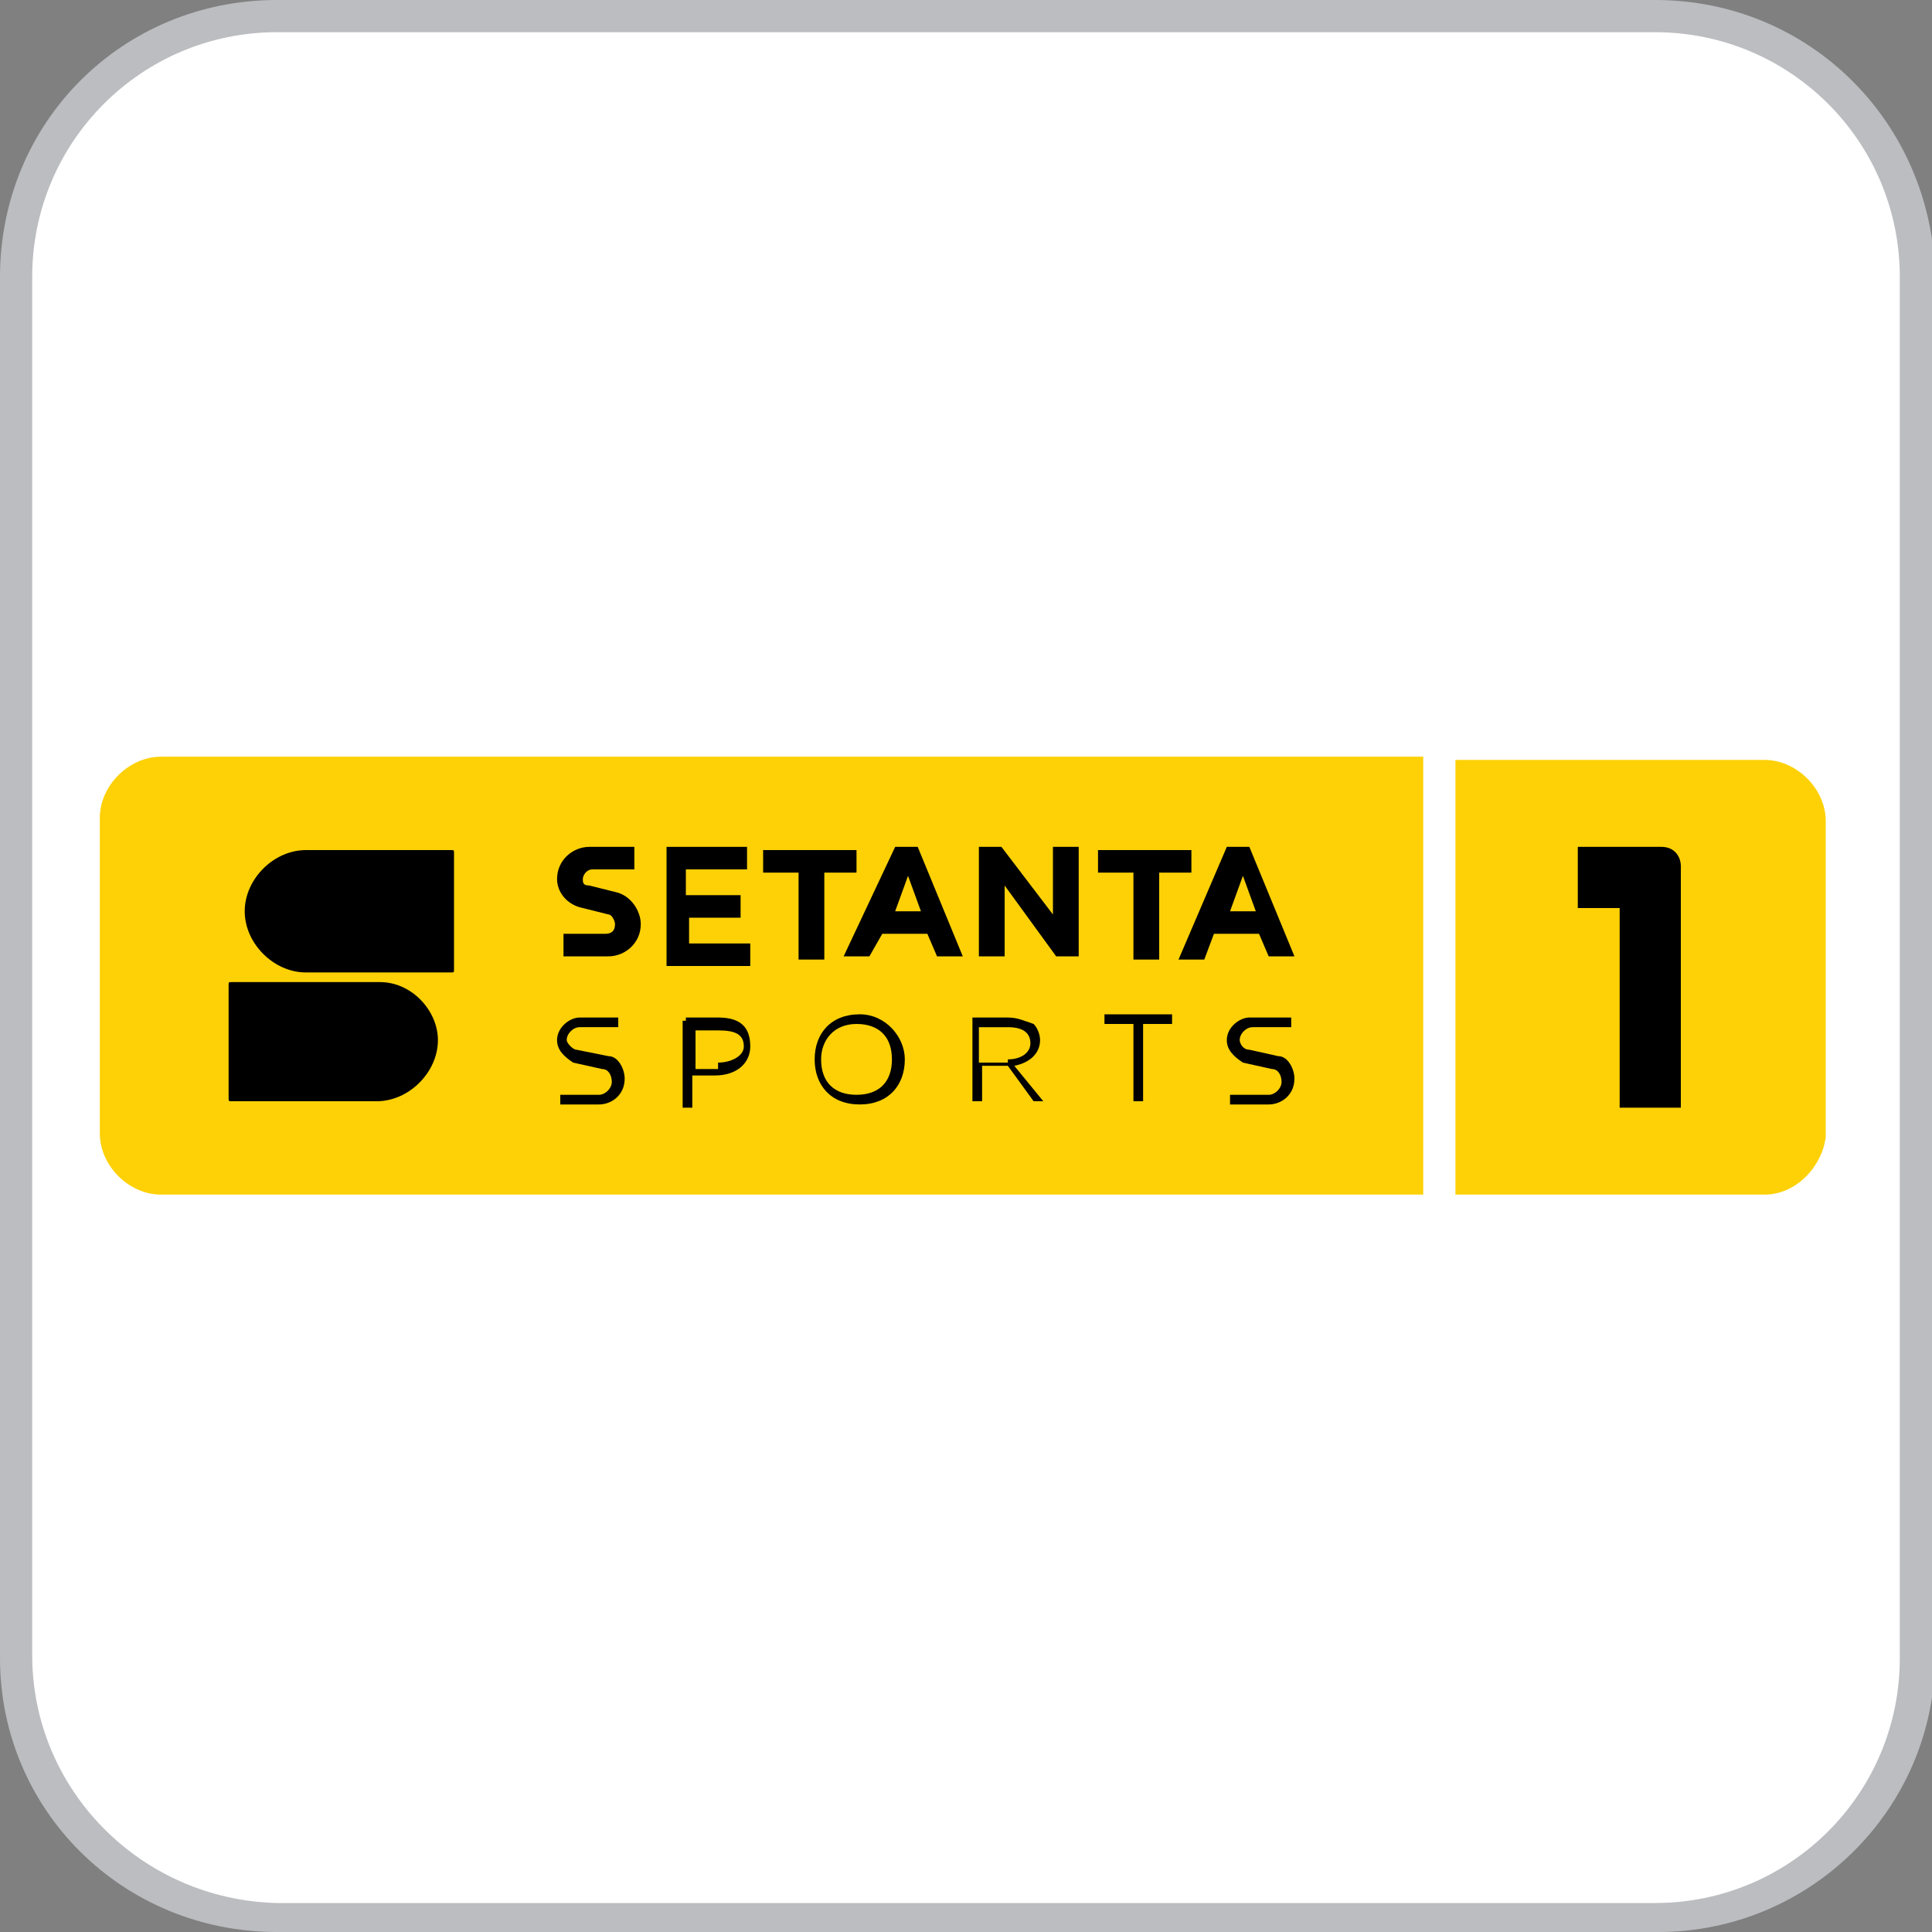
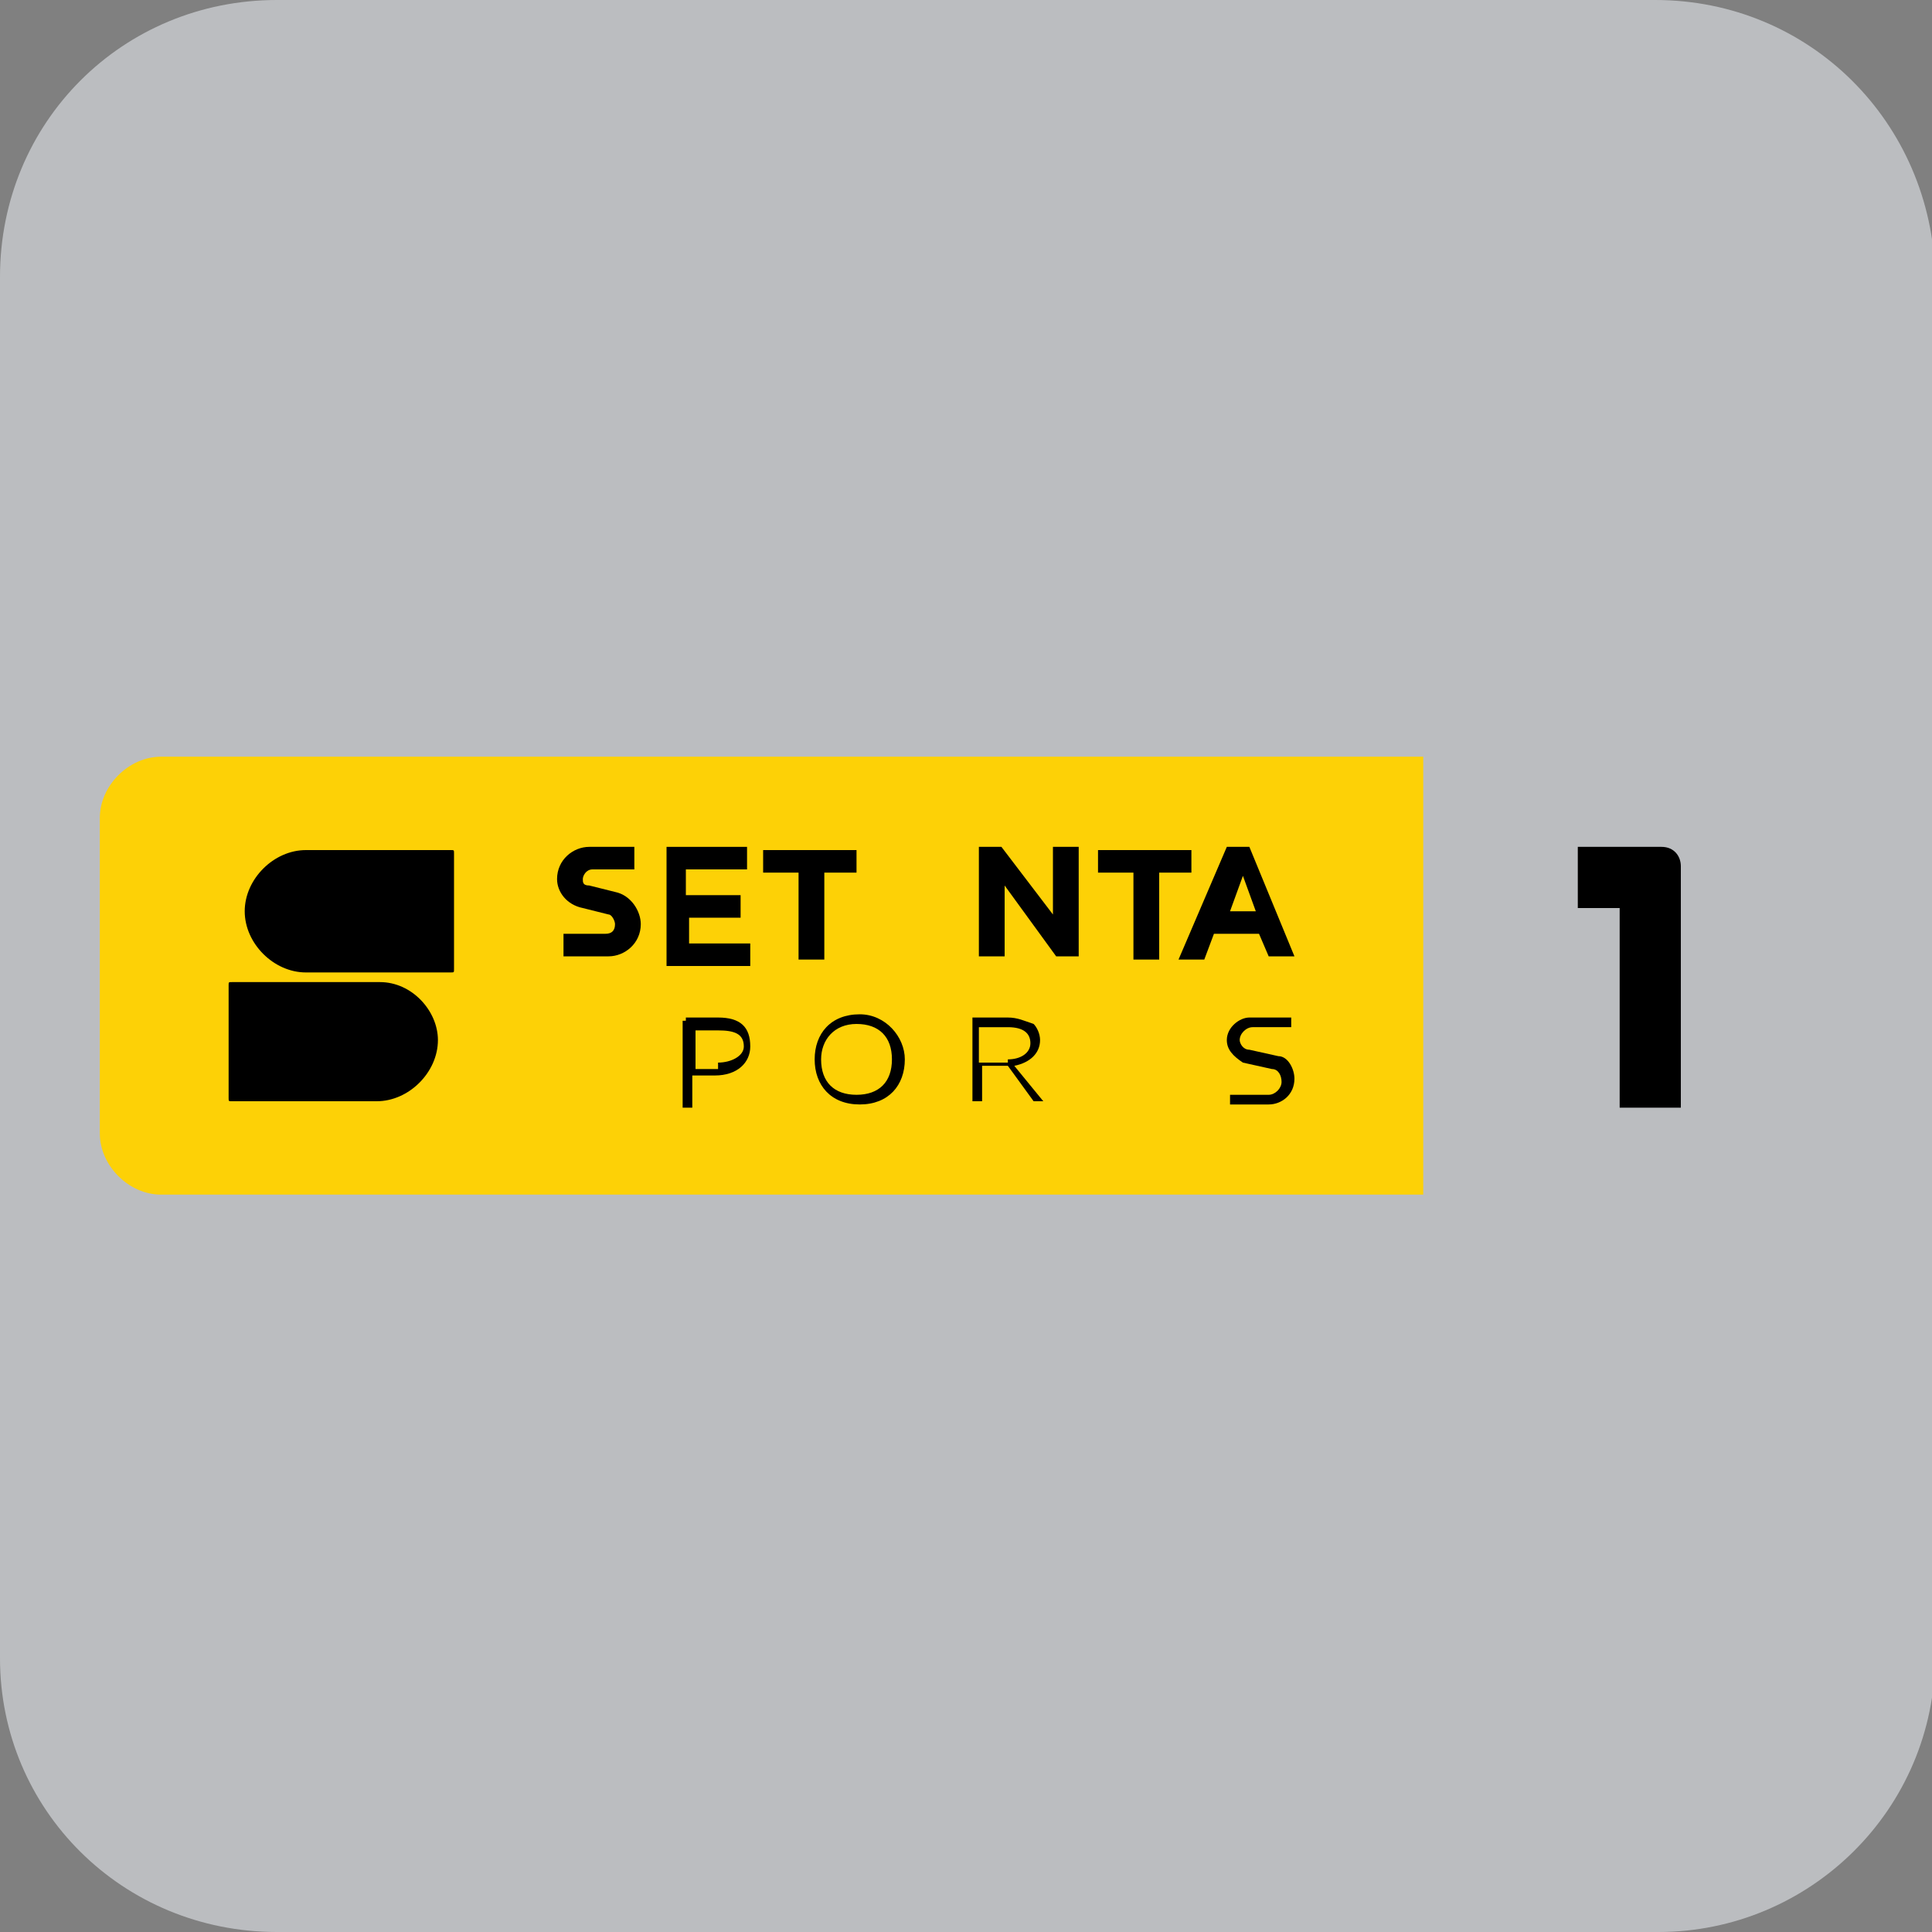
<svg xmlns="http://www.w3.org/2000/svg" version="1.1" id="Layer_1" x="0px" y="0px" viewBox="0 0 60 60" style="enable-background:new 0 0 60 60;" xml:space="preserve">
  <rect x="0" y="0" width="60" height="60" fill="#808080" stroke="none" />
  <style type="text/css">
	.st0{fill:#BBBDC0;}
	.st1{fill:#FFFFFF;}
	.st2{fill:#FDD106;}
</style>
  <path class="st0" d="M51.4,0H8.6C3.8,0,0,3.8,0,8.6v42.9C0,56.2,3.8,60,8.6,60h42.9c4.7,0,8.6-3.8,8.6-8.6V8.6C60,3.8,56.2,0,51.4,0  z" />
-   <path class="st1" d="M51.4,1C55.6,1,59,4.4,59,8.6v42.9c0,4.2-3.4,7.6-7.6,7.6H8.6C4.4,59,1,55.6,1,51.4V8.6C1,4.4,4.4,1,8.6,1H51.4  " />
  <g>
-     <path class="st2" d="M54.8,37.1h-9.6V23.6h9.6c1,0,1.9,0.9,1.9,1.9v9.8C56.6,36.2,55.8,37.1,54.8,37.1z" />
    <path d="M51.6,26.3H49v1.9h1.3v6.2h1.9v-6.2v-1.3C52.2,26.6,52,26.3,51.6,26.3z" />
    <path class="st2" d="M44.2,37.1H5c-1,0-1.9-0.9-1.9-1.9v-9.8c0-1,0.9-1.9,1.9-1.9h39.2V37.1z" />
    <g>
      <g>
        <path d="M20.7,26.3h2.5V27h-1.9v0.8H23v0.7h-1.6v0.8h1.9v0.7h-2.6v-3.5H20.7z" />
        <path d="M24.7,27.1h-1v-0.7h2.9v0.7h-1v2.7h-0.8v-2.7H24.7z" />
-         <path d="M27.8,26.3h0.7l1.4,3.4h-0.8L28.8,29h-1.4L27,29.7h-0.8L27.8,26.3z M28.6,28.3l-0.4-1.1l-0.4,1.1H28.6z" />
        <path d="M30.4,26.3h0.7l1.6,2.1v-2.1h0.8v3.4h-0.7l-1.6-2.2v2.2h-0.8C30.4,29.7,30.4,26.3,30.4,26.3z" />
        <path d="M35.1,27.1h-1v-0.7h2.9v0.7h-1v2.7h-0.8v-2.7H35.1z" />
        <path d="M38.1,26.3h0.7l1.4,3.4h-0.8L39.1,29h-1.4l-0.3,0.8h-0.8L38.1,26.3z M39,28.3l-0.4-1.1l-0.4,1.1H39z" />
      </g>
      <path d="M18.1,27.3L18.1,27.3c0-0.1,0.1-0.3,0.3-0.3h1.3v-0.7h-1.4c-0.5,0-1,0.4-1,1l0,0c0,0.4,0.3,0.8,0.8,0.9l0.8,0.2    c0.1,0,0.2,0.2,0.2,0.3l0,0c0,0.2-0.1,0.3-0.3,0.3h-1.3v0.7h1.4c0.5,0,1-0.4,1-1l0,0c0-0.4-0.3-0.9-0.8-1l-0.8-0.2    C18.1,27.5,18.1,27.4,18.1,27.3z" />
    </g>
    <g>
-       <path d="M17.6,32.3L17.6,32.3c0-0.2,0.2-0.4,0.4-0.4h1.2v-0.3H18c-0.3,0-0.7,0.3-0.7,0.7l0,0c0,0.3,0.2,0.5,0.5,0.7l0.9,0.2    c0.2,0,0.3,0.2,0.3,0.4l0,0c0,0.2-0.2,0.4-0.4,0.4h-1.2v0.3h1.2c0.4,0,0.8-0.3,0.8-0.8l0,0c0-0.3-0.2-0.7-0.5-0.7l-1-0.2    C17.8,32.6,17.6,32.4,17.6,32.3z" />
      <path d="M38.5,32.3L38.5,32.3c0-0.2,0.2-0.4,0.4-0.4h1.2v-0.3h-1.3c-0.3,0-0.7,0.3-0.7,0.7l0,0c0,0.3,0.2,0.5,0.5,0.7l0.9,0.2    c0.2,0,0.3,0.2,0.3,0.4l0,0c0,0.2-0.2,0.4-0.4,0.4h-1.2v0.3h1.2c0.4,0,0.8-0.3,0.8-0.8l0,0c0-0.3-0.2-0.7-0.5-0.7l-0.9-0.2    C38.6,32.6,38.5,32.4,38.5,32.3z" />
      <g>
        <path d="M21.3,31.6h1c0.7,0,1,0.3,1,0.9l0,0c0,0.5-0.4,0.9-1.1,0.9h-0.7v1h-0.3v-2.7H21.3z M22.3,33c0.4,0,0.8-0.2,0.8-0.5l0,0     c0-0.4-0.3-0.5-0.8-0.5h-0.7v1.2h0.7V33z" />
        <path d="M25.3,32.9L25.3,32.9c0-0.8,0.5-1.4,1.4-1.4c0.8,0,1.4,0.7,1.4,1.4l0,0c0,0.8-0.5,1.4-1.4,1.4S25.3,33.7,25.3,32.9z      M27.7,32.9L27.7,32.9c0-0.7-0.4-1.1-1.1-1.1s-1.1,0.5-1.1,1.1l0,0c0,0.7,0.4,1.1,1.1,1.1S27.7,33.6,27.7,32.9z" />
        <path d="M30.1,31.6h1.2c0.3,0,0.5,0.1,0.8,0.2c0.1,0.1,0.2,0.3,0.2,0.5l0,0c0,0.4-0.3,0.7-0.8,0.8l0.9,1.1h-0.3l-0.8-1.1h-0.8     v1.1h-0.3v-2.6H30.1z M31.3,32.9c0.4,0,0.7-0.2,0.7-0.5l0,0c0-0.3-0.2-0.5-0.7-0.5h-0.9v1.1H31.3z" />
-         <path d="M35.2,31.8h-0.9v-0.3h2.1v0.3h-0.9v2.4h-0.3C35.2,34.2,35.2,31.8,35.2,31.8z" />
      </g>
    </g>
    <g>
      <path d="M11.8,30.5H7.2c-0.1,0-0.1,0-0.1,0.1v3.5c0,0.1,0,0.1,0.1,0.1h4.5c1,0,1.9-0.9,1.9-1.9l0,0C13.6,31.4,12.8,30.5,11.8,30.5    z" />
      <path d="M14.1,26.5c0-0.1,0-0.1-0.1-0.1H9.5c-1,0-1.9,0.9-1.9,1.9l0,0c0,1,0.9,1.9,1.9,1.9H14c0.1,0,0.1,0,0.1-0.1V26.5" />
    </g>
  </g>
</svg>